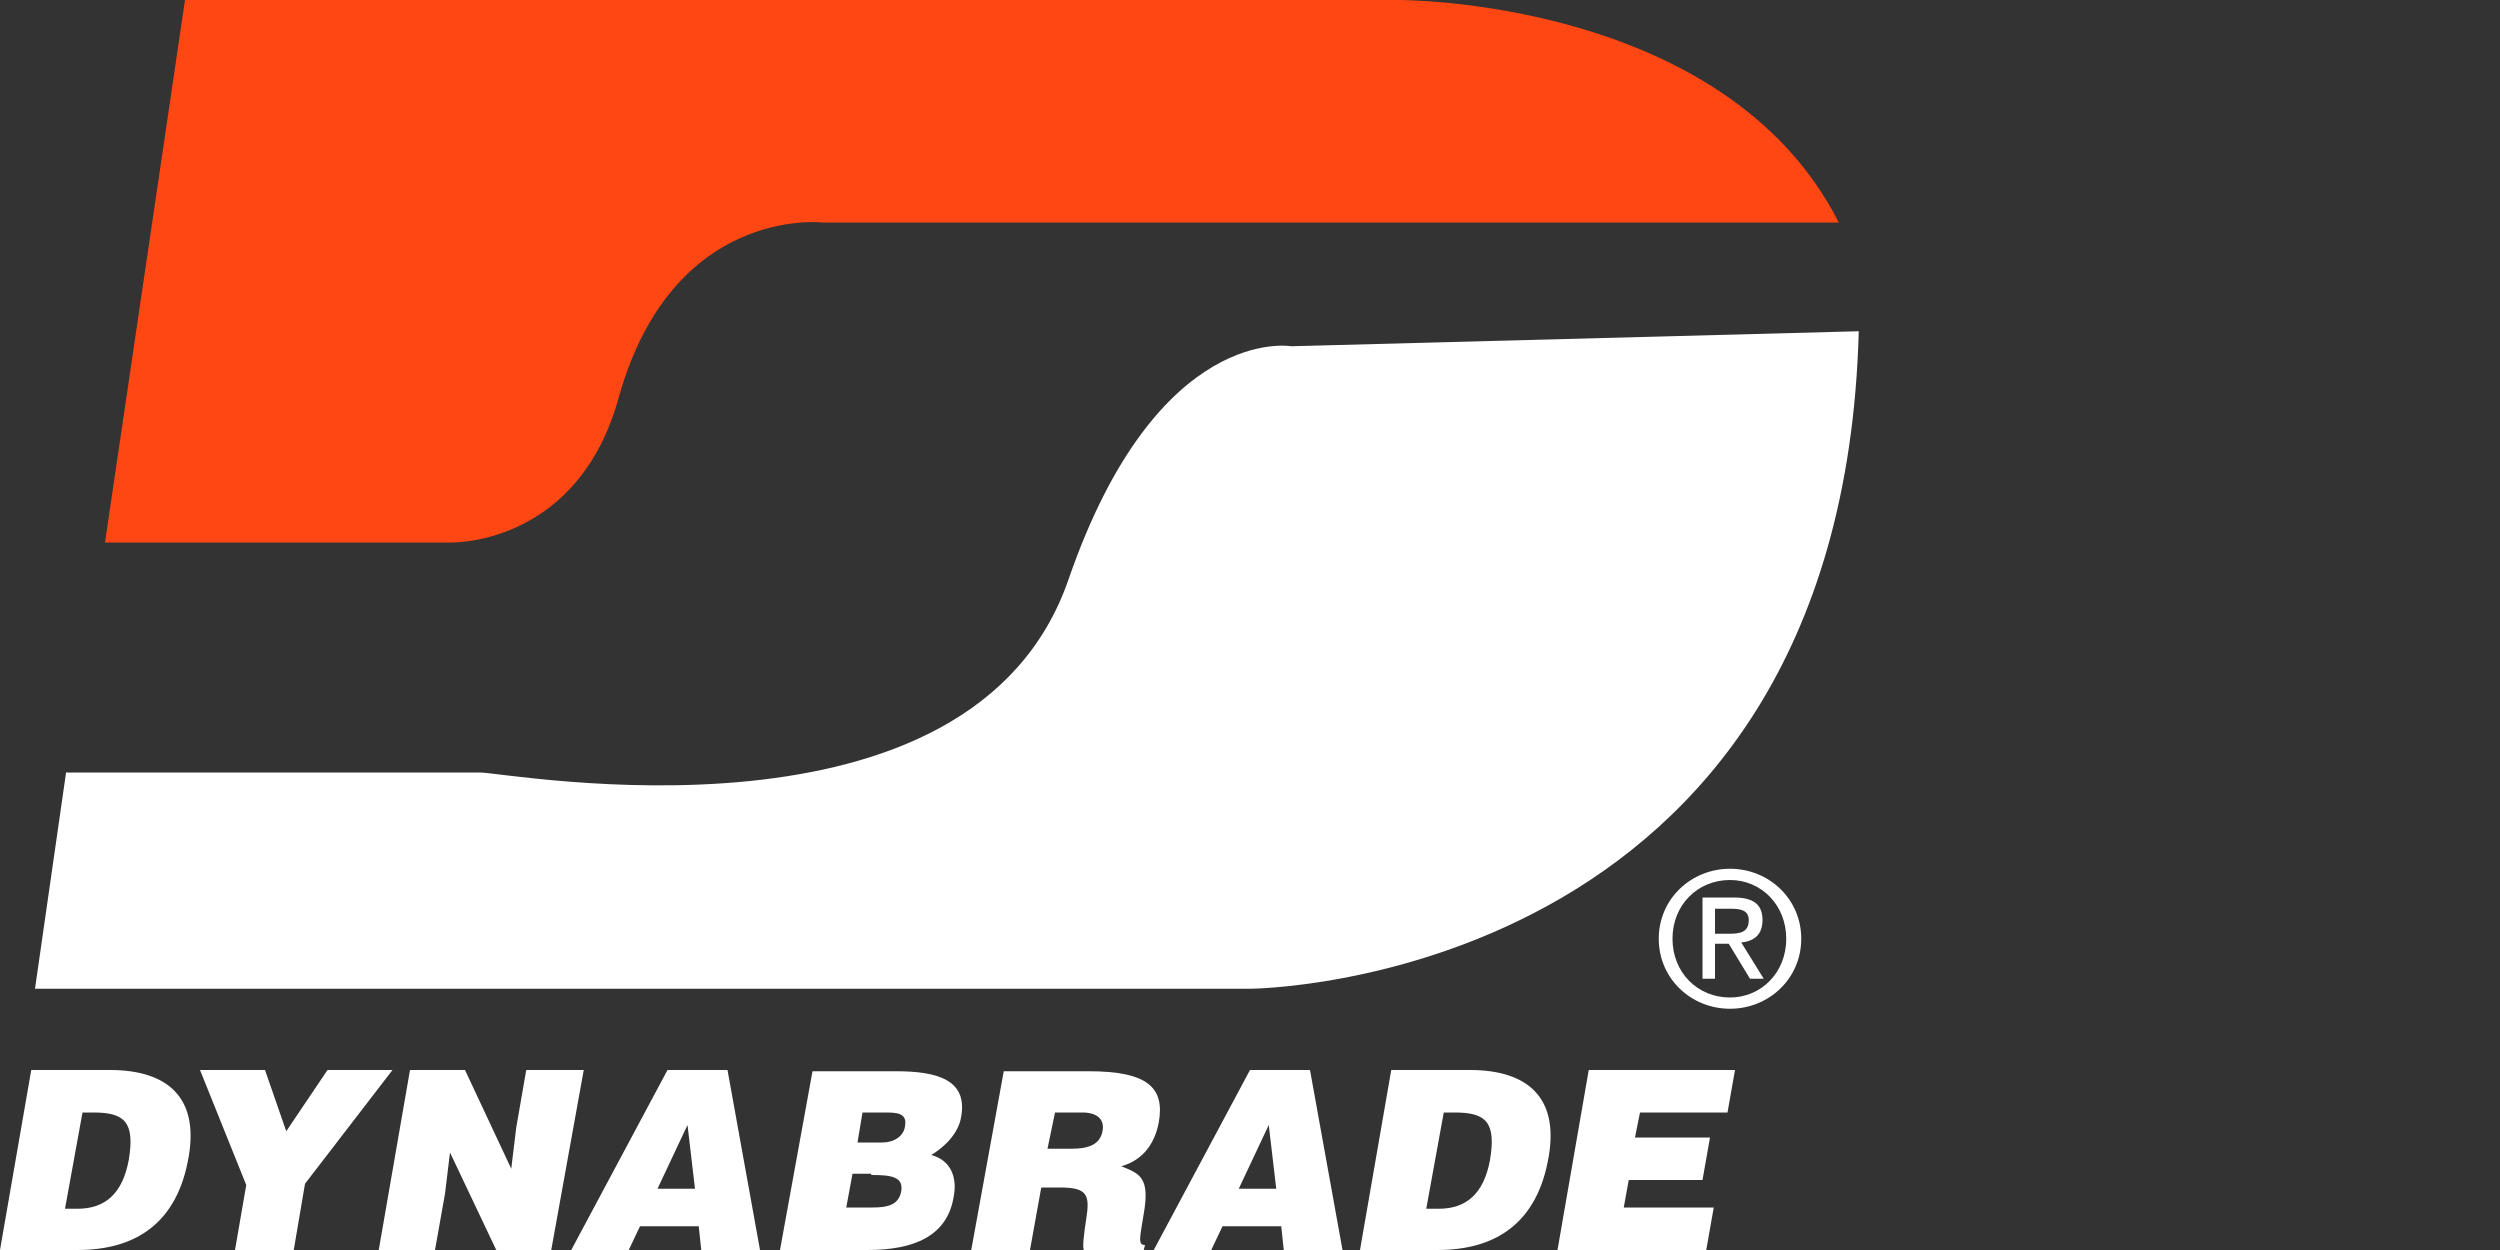
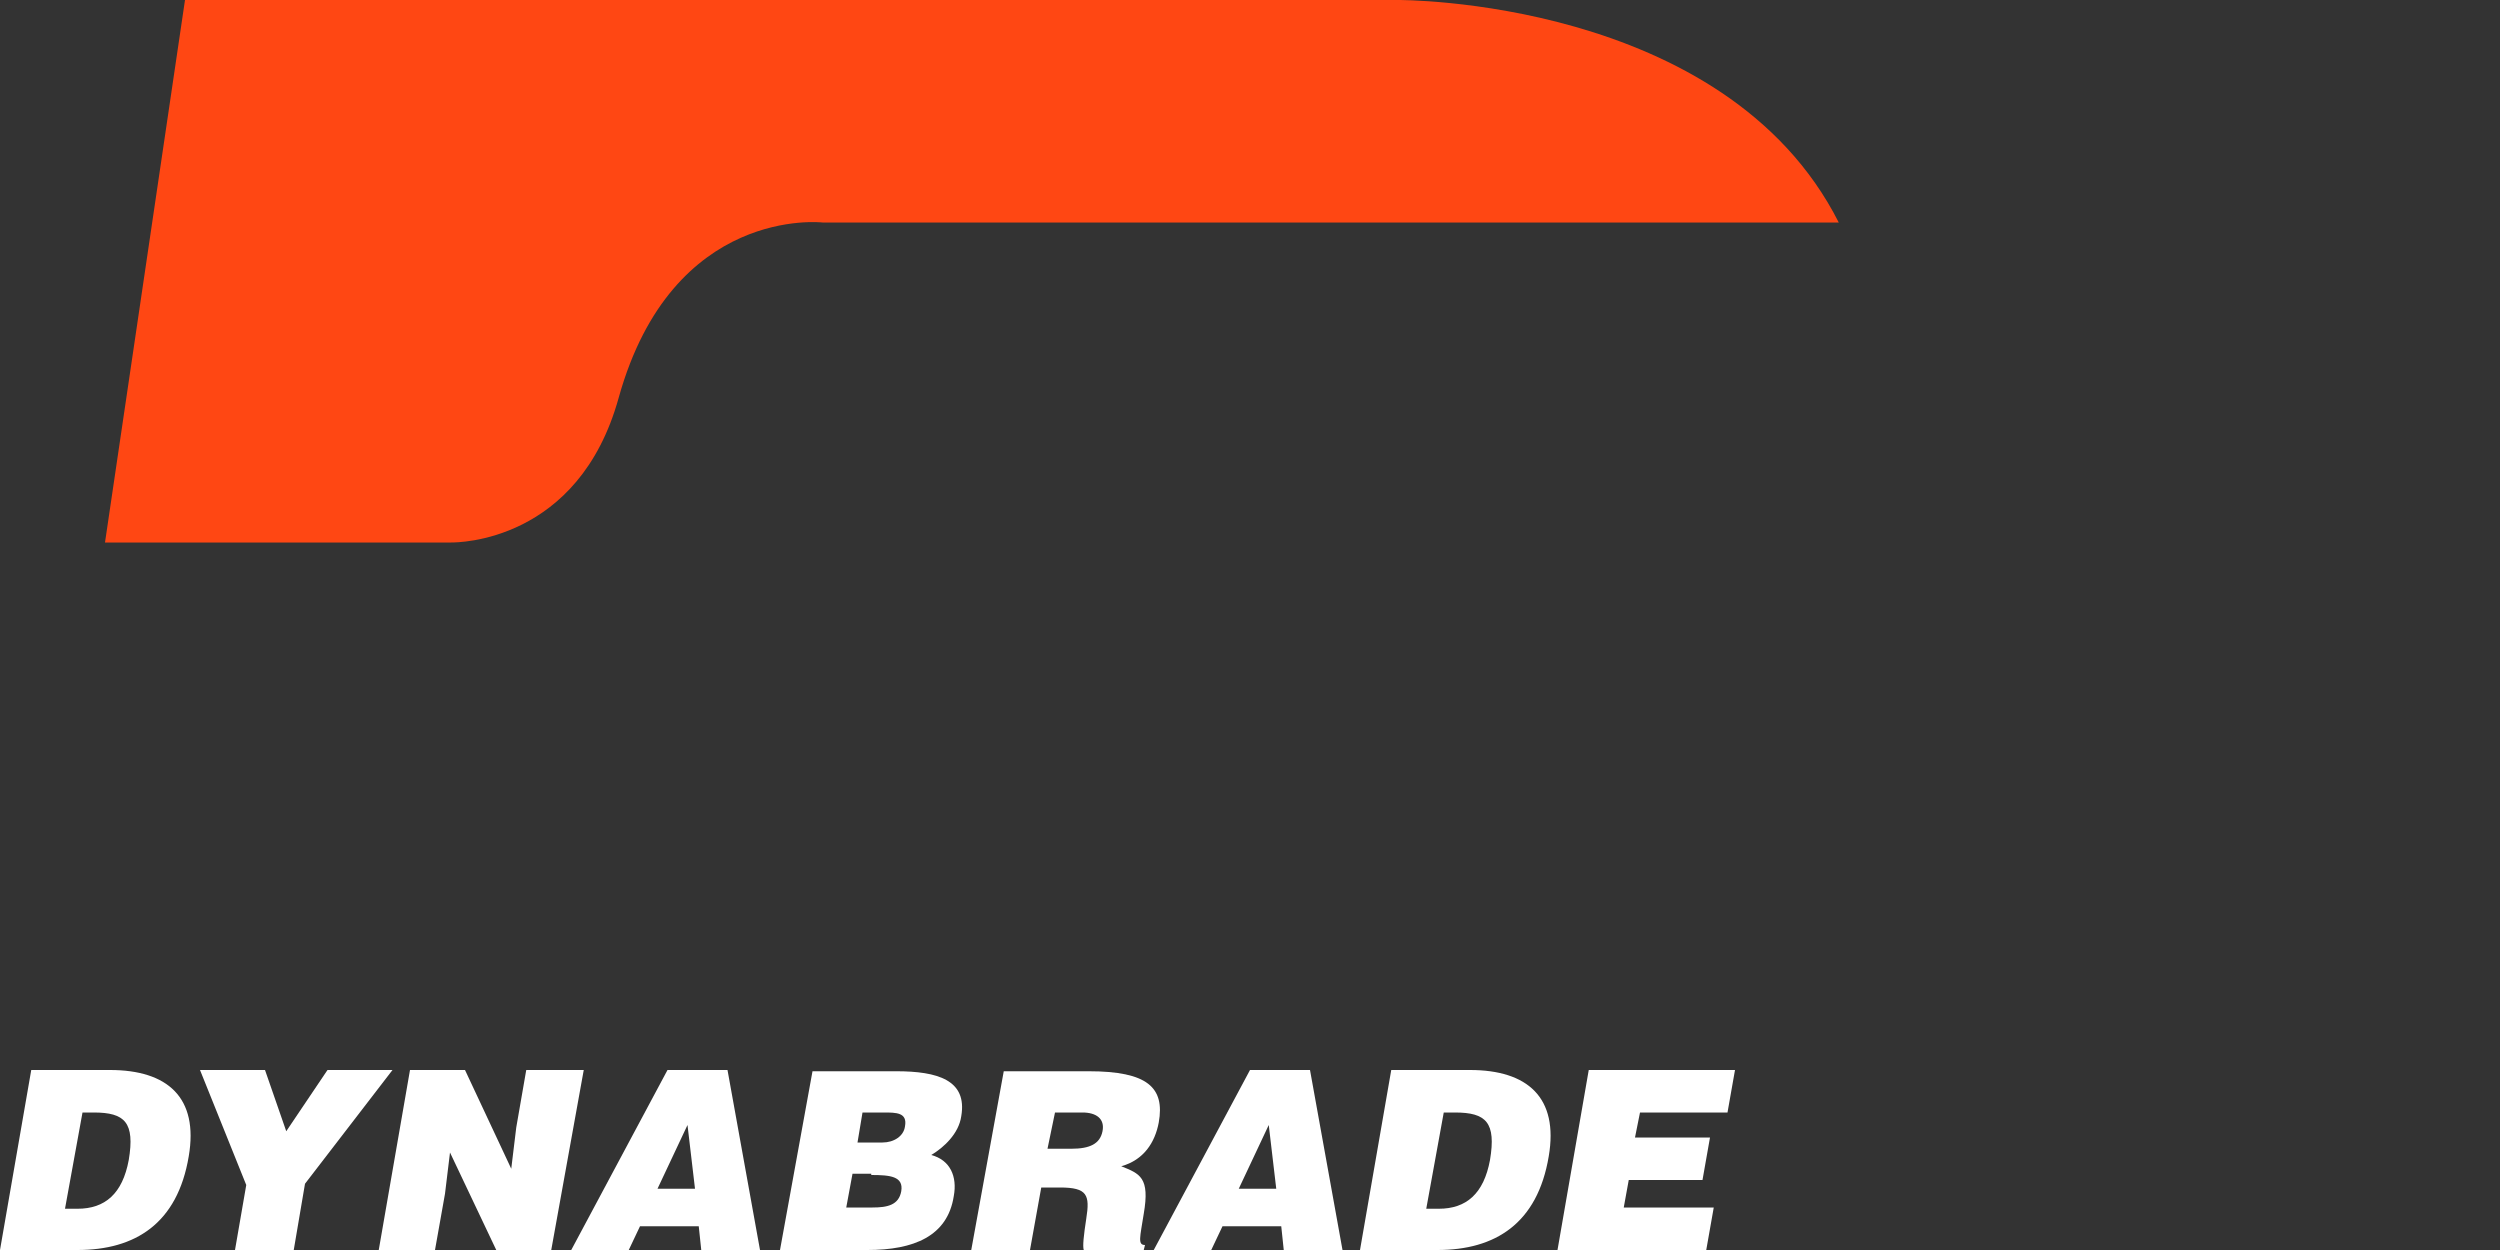
<svg xmlns="http://www.w3.org/2000/svg" version="1.1" id="Layer_1" x="0px" y="0px" viewBox="0 0 200 100" style="enable-background:new 0 0 200 100;" xml:space="preserve">
  <rect x="0" y="0" width="200" height="100" fill="#333333" stroke="none" />
  <style type="text/css">
	.st0{fill:#FF4713;}
	.st1{fill:#FFFFFF;}
</style>
  <g>
    <path class="st0" d="M8.4,43.4L14.8,0h97c0,0,26.2-0.2,35.3,17.8H65.8c0,0-12-1.4-16.3,14c-3.2,11.6-12.9,11.6-13.4,11.6H8.4z" />
-     <path class="st1" d="M5.3,61.7L2.8,79.1h97.2c0,0,47.3-0.2,48.7-52.6l-45.4,1.2c0,0-10.7-1.9-17.8,18.6   c-7.7,22.5-44.8,15.5-47.1,15.5H5.3z" />
    <path class="st1" d="M6.6,89h0.9c2.5,0,3.3,0.8,2.8,3.8c-0.5,2.7-1.9,3.9-4.1,3.9h-1L6.6,89z M6.2,100c4.6,0,8-2.1,8.9-7.5   c0.8-4.7-1.7-6.9-6.3-6.9H2.5L0,100H6.2z" />
    <polygon class="st1" points="23.5,100 18.8,100 19.7,94.8 16,85.6 21.2,85.6 22.9,90.5 26.2,85.6 31.4,85.6 24.4,94.7  " />
    <polygon class="st1" points="40.9,93.5 41.3,90.2 42.1,85.6 46.7,85.6 44.1,100 39.7,100 36,92.2 35.6,95.5 34.8,100 30.3,100    32.8,85.6 37.2,85.6  " />
    <path class="st1" d="M55.6,95.1h-3L55,90L55.6,95.1z M50.3,100l0.9-1.9h4.7l0.2,1.9h4.7l-2.6-14.4h-4.8L45.7,100H50.3z" />
    <path class="st1" d="M69.7,94c1.5,0,2.6,0.1,2.4,1.3c-0.2,1.1-1.1,1.3-2.3,1.3h-2.1l0.5-2.7H69.7z M70.7,89c1,0,1.9,0,1.7,1.1   c-0.1,0.8-0.9,1.3-1.8,1.3h-2l0.4-2.4H70.7z M69.4,100c3.7,0,6.4-1.1,6.9-4.3c0.3-1.6-0.3-2.9-1.8-3.3c1-0.6,2.2-1.7,2.4-3.1   c0.5-2.9-1.9-3.6-5.2-3.6H65L62.4,100H69.4z" />
    <path class="st1" d="M84.4,89h2.2c1.1,0,1.8,0.5,1.6,1.5c-0.2,1-1,1.4-2.5,1.4h-1.9L84.4,89z M84.8,95c2.2,0,2.4,0.6,2.1,2.5   c-0.2,1.3-0.3,2.2-0.2,2.5h4.8l0.1-0.4c-0.6,0-0.4-0.6-0.1-2.5c0.5-2.9-0.3-3.2-1.8-3.8c1.8-0.5,2.7-1.9,3-3.5   c0.5-2.8-0.9-4.1-5.6-4.1h-6.8L77.7,100h4.7l0.9-5H84.8z" />
    <path class="st1" d="M102.1,95.1h-3l2.4-5.1L102.1,95.1z M96.9,100l0.9-1.9h4.7l0.2,1.9h4.7l-2.6-14.4h-4.8L92.3,100H96.9z" />
    <path class="st1" d="M115.5,89h0.9c2.5,0,3.3,0.8,2.8,3.8c-0.5,2.7-1.9,3.9-4.1,3.9h-1L115.5,89z M115,100c4.6,0,8-2.1,8.9-7.5   c0.8-4.7-1.7-6.9-6.3-6.9h-6.3l-2.5,14.4H115z" />
    <polygon class="st1" points="124.6,100 127.1,85.6 138.8,85.6 138.2,89 131.2,89 130.8,91 136.8,91 136.2,94.4 130.3,94.4    129.9,96.6 137.1,96.6 136.5,100  " />
-     <path class="st1" d="M133.8,75.1c0-2.7,2-4.7,4.6-4.7c2.5,0,4.5,2,4.5,4.7c0,2.7-2,4.7-4.5,4.7C135.8,79.8,133.8,77.8,133.8,75.1    M138.4,80.7c3.1,0,5.7-2.4,5.7-5.6c0-3.2-2.6-5.6-5.7-5.6c-3.1,0-5.7,2.4-5.7,5.6C132.7,78.3,135.3,80.7,138.4,80.7 M137.2,75.5   h1.1l1.7,2.8h1.1l-1.8-2.9c1-0.1,1.7-0.6,1.7-1.8c0-1.3-0.8-1.8-2.3-1.8h-2.5v6.5h1V75.5z M137.2,74.7v-2h1.3   c0.7,0,1.4,0.1,1.4,0.9c0,1-0.7,1.1-1.6,1.1H137.2z" />
  </g>
</svg>